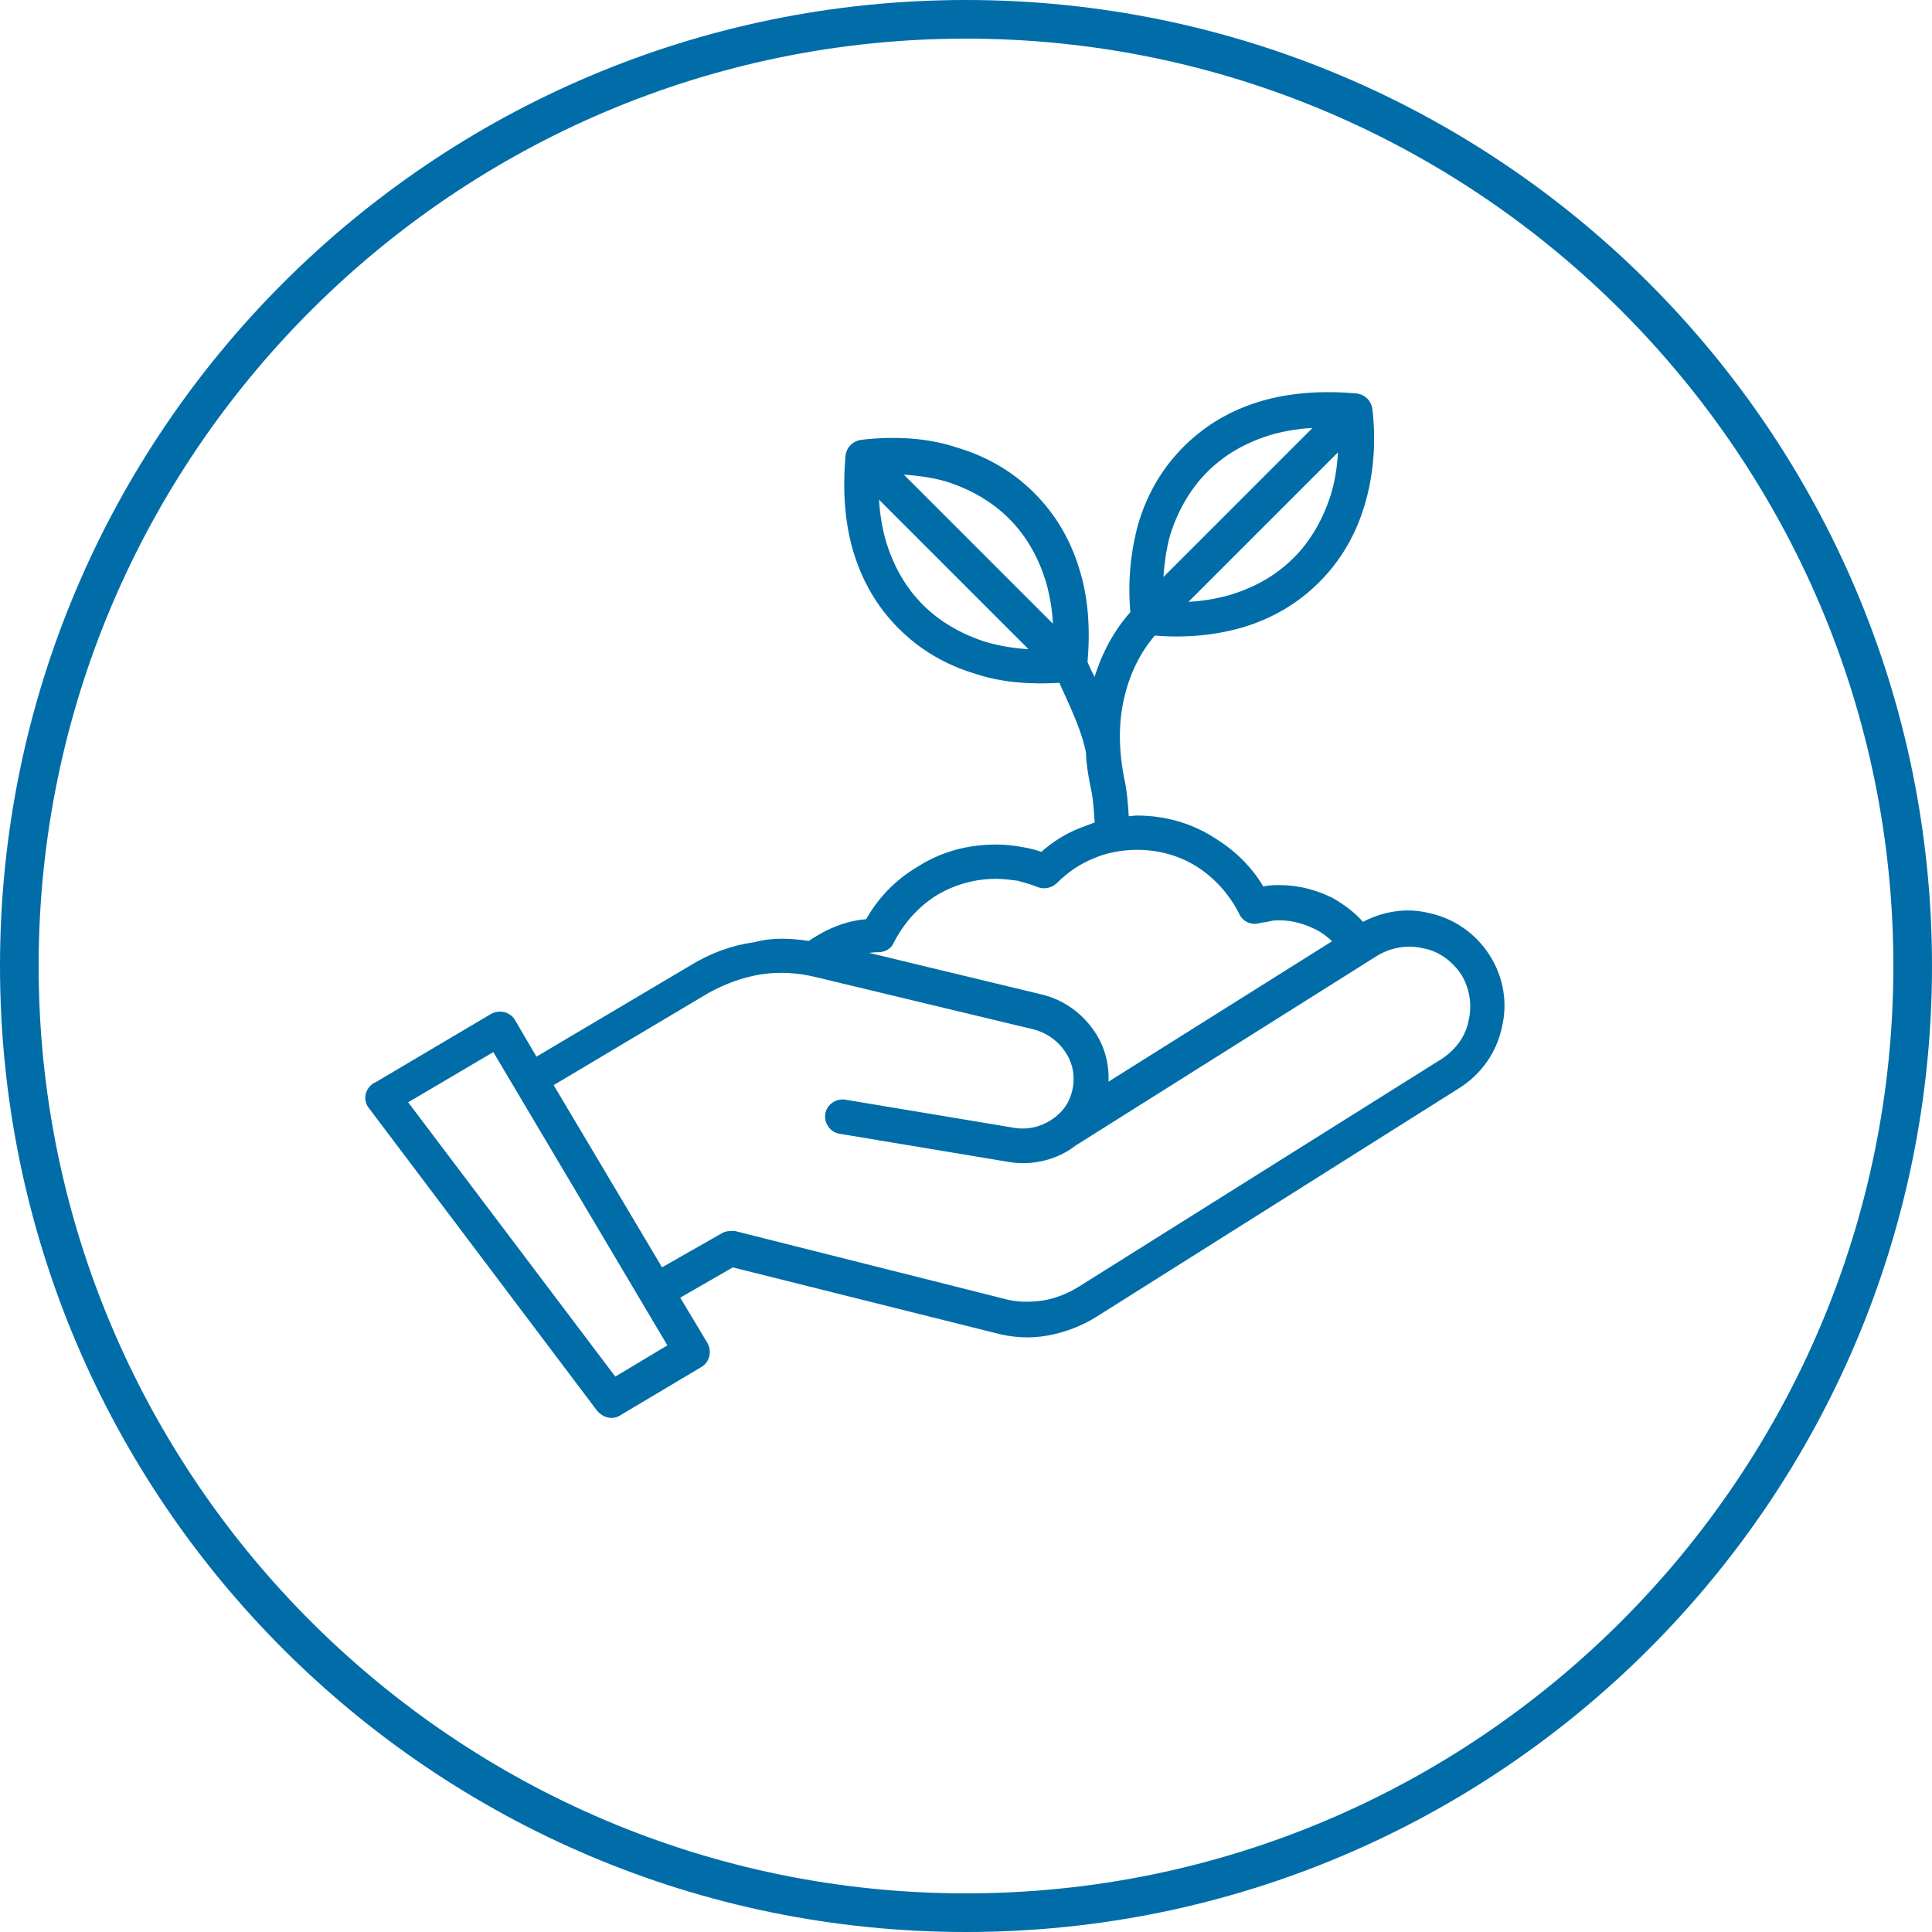
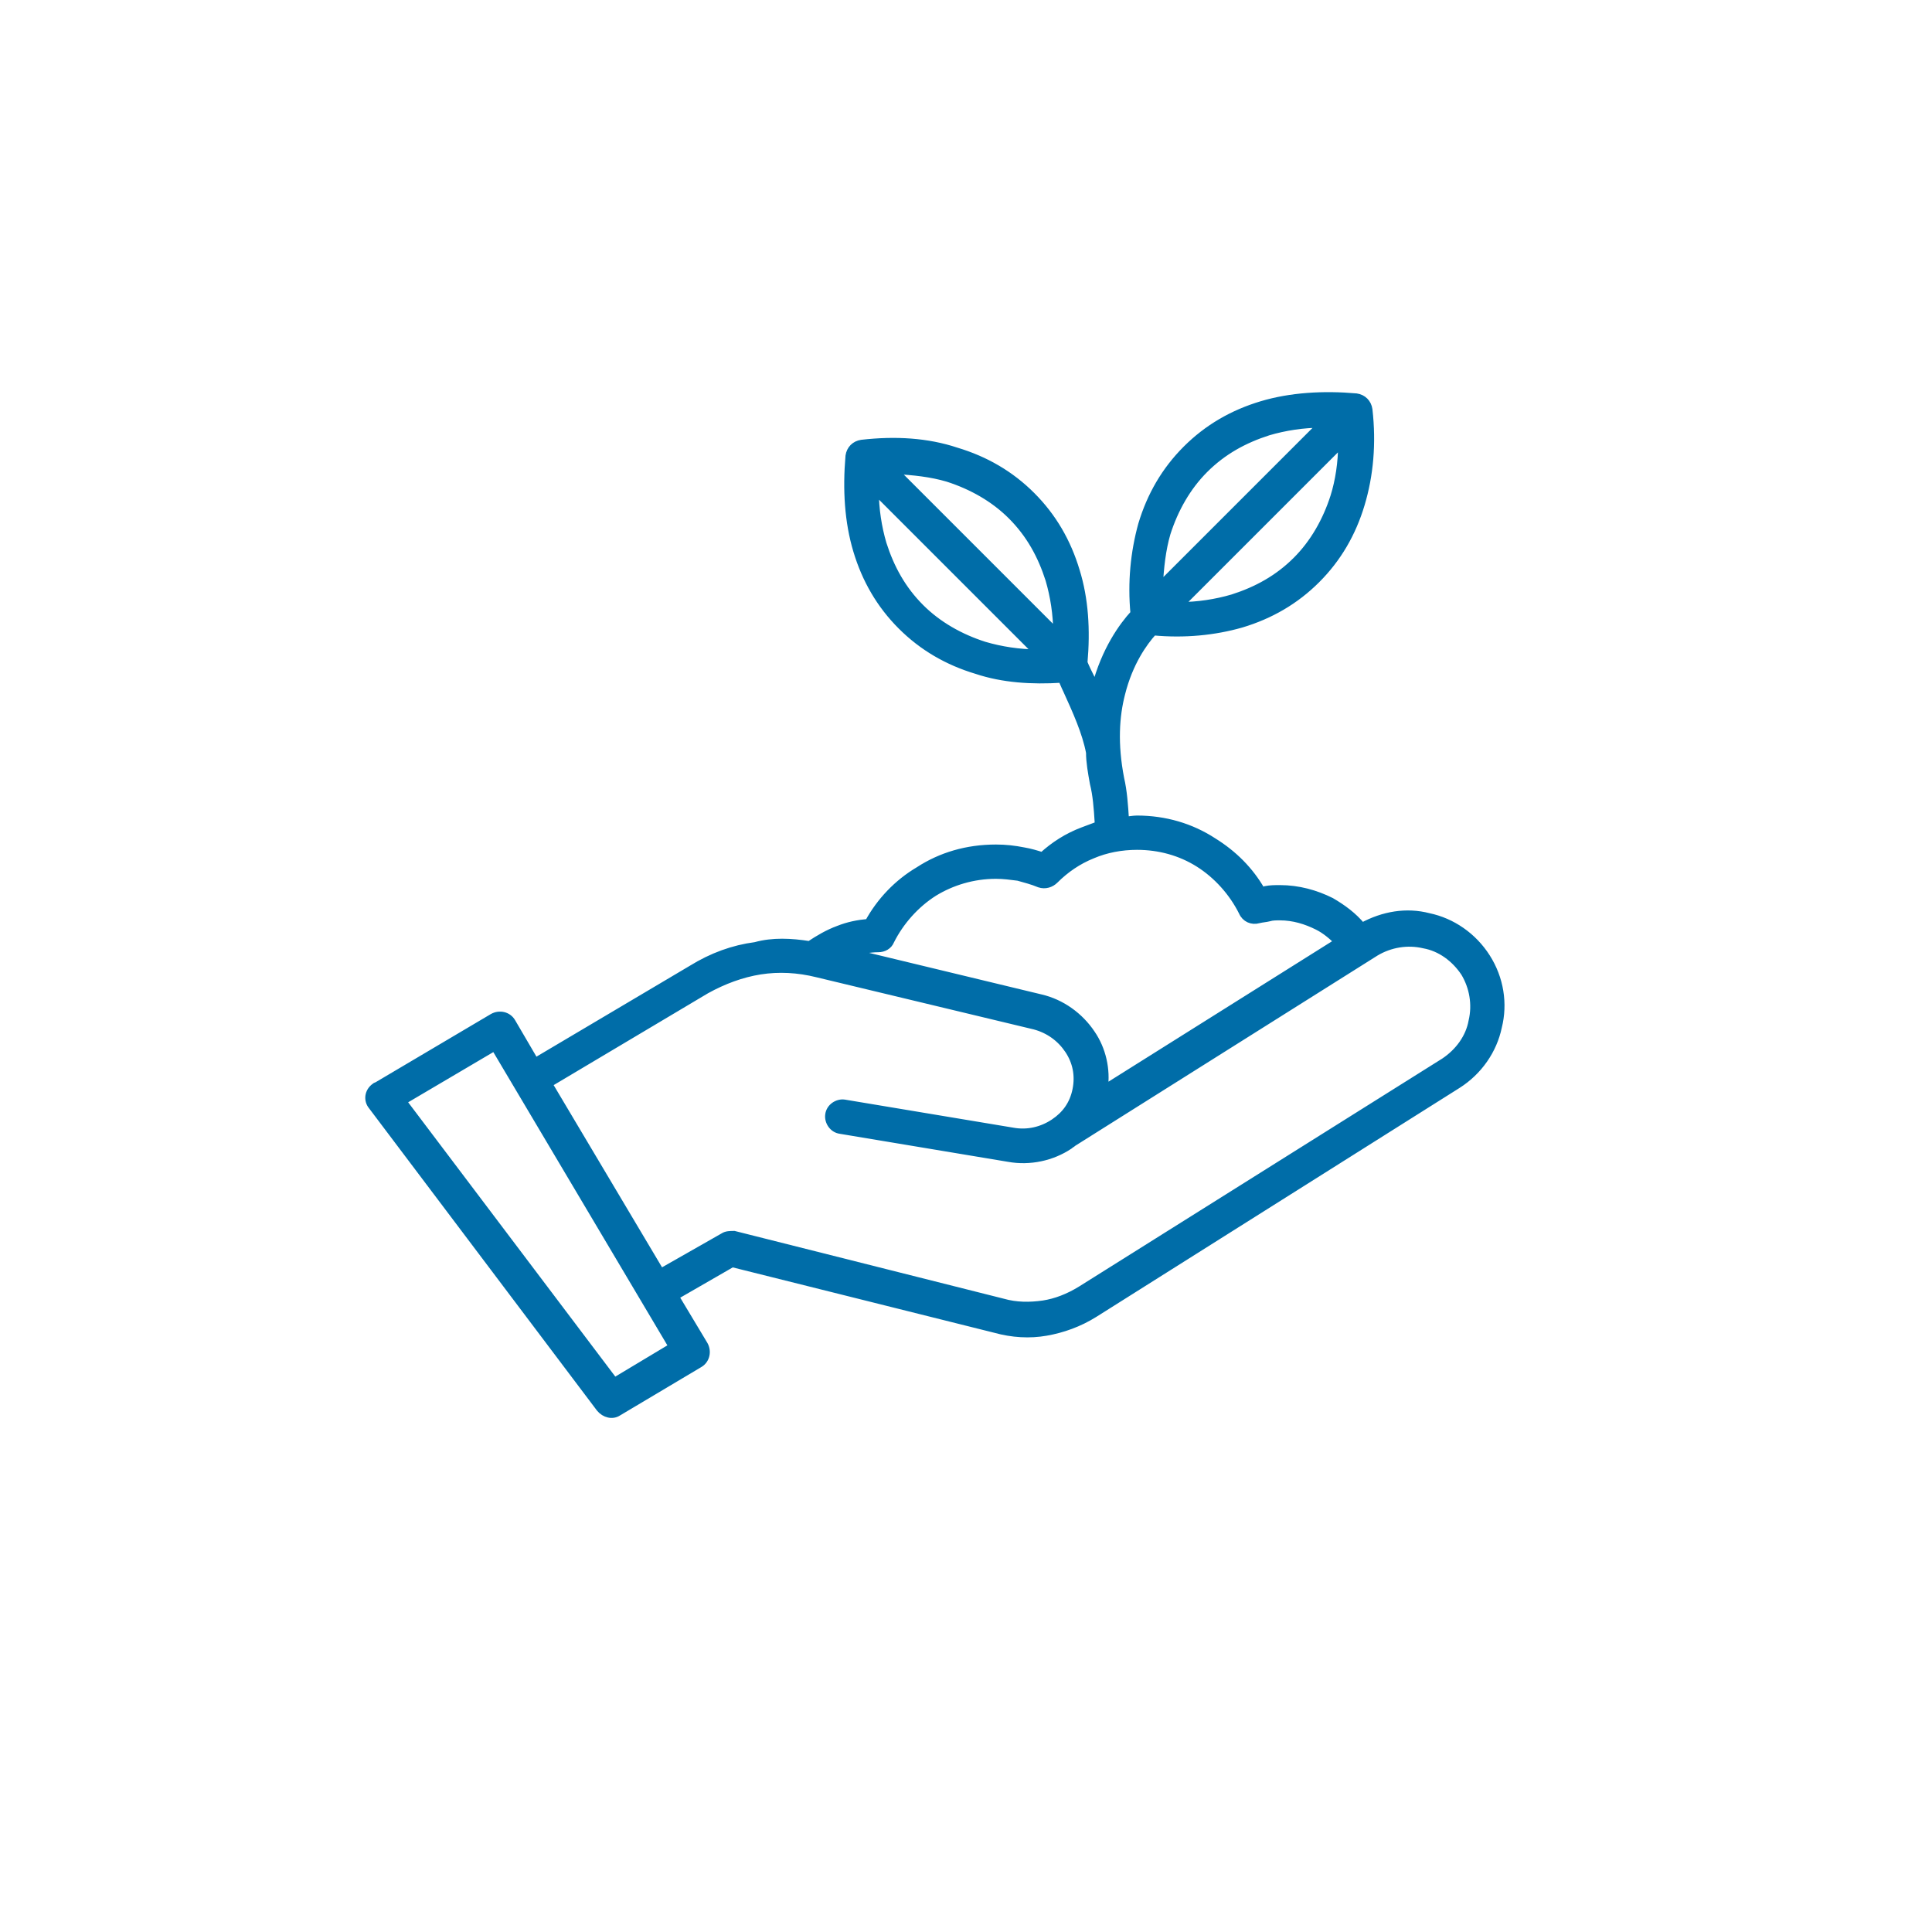
<svg xmlns="http://www.w3.org/2000/svg" version="1.0" id="Ebene_1" x="0px" y="0px" viewBox="0 0 200 200" style="enable-background:new 0 0 200 200;" xml:space="preserve">
  <style type="text/css">
	.st0{fill:#006DA8;}
	.st1{fill-rule:evenodd;clip-rule:evenodd;fill:#006DA8;stroke:#006DA8;stroke-width:0.75;stroke-miterlimit:10;}
</style>
-   <path class="st0" d="M100,4c52.9,0,96,43.1,96,96s-43.1,96-96,96S4,152.9,4,100S47.1,4,100,4 M100,0C44.8,0,0,44.8,0,100  s44.8,100,100,100s100-44.8,100-100S155.2,0,100,0L100,0z" />
  <path class="st1" d="M83.8,97.8c0.9-0.6,1.9-1.2,3-1.6c1-0.4,2-0.6,3.1-0.7c1.2-2.2,3-4.1,5.2-5.4c2.3-1.5,5-2.3,8-2.3  c1,0,1.9,0.1,2.9,0.3c0.6,0.1,1.3,0.3,1.9,0.5c1.2-1.1,2.6-2,4.2-2.6c0.5-0.2,1.1-0.4,1.6-0.6l0-0.2c-0.1-1.6-0.2-2.9-0.5-4.1  c-0.2-1.1-0.4-2.2-0.4-3.2c-0.4-2.1-1.4-4.3-2.4-6.5c-0.2-0.4-0.3-0.7-0.5-1.1c-3.1,0.2-6.1,0-8.8-0.9c-3-0.9-5.6-2.4-7.8-4.6  c-2.2-2.2-3.7-4.8-4.6-7.8c-0.9-3-1.1-6.3-0.8-9.8c0.1-0.7,0.6-1.2,1.3-1.3c3.5-0.4,6.8-0.2,9.8,0.8c3,0.9,5.6,2.4,7.8,4.6  c2.2,2.2,3.7,4.8,4.6,7.8c0.9,2.9,1.1,6.1,0.8,9.5c0.2,0.5,0.5,1.1,0.8,1.7c0.1,0.3,0.2,0.5,0.4,0.8c1-3.8,2.8-6.3,4-7.6  c-0.3-3.2,0-6.3,0.8-9.2c0.9-3,2.4-5.6,4.6-7.8c2.2-2.2,4.8-3.7,7.8-4.6c3-0.9,6.4-1.1,9.8-0.8c0.7,0.1,1.2,0.6,1.3,1.3  c0.4,3.5,0.1,6.8-0.8,9.8c-0.9,3-2.4,5.6-4.6,7.8c-2.2,2.2-4.8,3.7-7.8,4.6c-2.8,0.8-5.9,1.1-9.1,0.8c-1,1.1-2.5,3.2-3.3,6.4  c-0.6,2.3-0.8,5.2-0.1,8.8c0.3,1.3,0.4,2.7,0.5,4.3c0.4,0,0.8-0.1,1.2-0.1c2.9,0,5.6,0.8,7.9,2.3c2.1,1.3,3.8,3,5,5.1  c0.1,0,0.2,0,0.4-0.1c0.5-0.1,1-0.1,1.5-0.1c1.9,0,3.7,0.5,5.3,1.3c1.2,0.7,2.3,1.5,3.2,2.6c2.2-1.2,4.6-1.6,6.9-1  c2.4,0.5,4.6,2,6,4.2c1.4,2.2,1.8,4.8,1.2,7.2c-0.5,2.4-2,4.6-4.2,6L113.3,136c-1.6,1-3.3,1.6-5,1.9c-1.7,0.3-3.5,0.2-5.3-0.3  l-27.2-6.8l-5.9,3.4l3,5c0.4,0.7,0.2,1.6-0.5,2l-8.4,5c-0.6,0.4-1.4,0.2-1.9-0.4l0,0l-23.6-31.3c-0.5-0.6-0.4-1.5,0.3-2  c0.1-0.1,0.2-0.1,0.2-0.1l12-7.1c0.7-0.4,1.6-0.2,2,0.5l2.4,4.1l16.2-9.6c2.1-1.3,4.3-2.1,6.6-2.4C80,97.4,81.9,97.5,83.8,97.8  L83.8,97.8z M138.5,97.5c-0.6-0.6-1.3-1.2-2.1-1.6c-1.2-0.6-2.5-1-3.9-1c-0.4,0-0.8,0-1.1,0.1c-0.4,0.1-0.7,0.1-1.1,0.2l0,0  c-0.7,0.2-1.4-0.1-1.7-0.8c-1-2-2.6-3.8-4.5-5c-1.9-1.2-4.1-1.8-6.4-1.8c-1.6,0-3.2,0.3-4.6,0.9c-1.5,0.6-2.8,1.5-3.9,2.6  c-0.4,0.4-1,0.6-1.6,0.4c-0.7-0.3-1.5-0.5-2.2-0.7c-0.8-0.1-1.5-0.2-2.3-0.2c-2.4,0-4.6,0.7-6.4,1.8c-1.9,1.2-3.5,3-4.5,5l0,0  c-0.2,0.5-0.7,0.8-1.3,0.8c-0.9,0-1.8,0.2-2.7,0.4l19.5,4.7c2.2,0.5,4.1,1.9,5.3,3.7c1.1,1.6,1.6,3.7,1.3,5.7L138.5,97.5L138.5,97.5  z M56.8,112.2l11.6,19.5l6.5-3.7c0.3-0.2,0.7-0.2,1.1-0.2l0,0l27.8,7c1.4,0.4,2.8,0.4,4.2,0.2c1.3-0.2,2.6-0.7,3.9-1.5l37.6-23.6  c1.5-1,2.6-2.5,2.9-4.2c0.4-1.7,0.1-3.5-0.8-5c-1-1.5-2.5-2.6-4.2-2.9c-1.7-0.4-3.5-0.1-5,0.8l-31.3,19.7c-0.1,0.1-0.3,0.2-0.4,0.3  c-1.8,1.2-4.1,1.7-6.3,1.3l-17.4-2.9c-0.8-0.1-1.3-0.9-1.2-1.6c0.1-0.8,0.9-1.3,1.6-1.2l17.4,2.9c1.6,0.3,3.1-0.1,4.3-0.9  c1.2-0.8,2-1.9,2.3-3.4c0.3-1.5,0-2.9-0.8-4.1c-0.8-1.2-2-2.1-3.5-2.5l-22.5-5.4c-2-0.5-4-0.6-5.9-0.3c-1.9,0.3-3.8,1-5.6,2  L56.8,112.2L56.8,112.2z M51.2,108.4l-9.5,5.6l21.9,29l6-3.6L51.2,108.4L51.2,108.4z M107.4,67.6L90.6,50.8c0,1.9,0.3,3.8,0.8,5.5  c0.8,2.5,2,4.7,3.9,6.6c1.8,1.8,4.1,3.1,6.6,3.9C103.6,67.3,105.5,67.6,107.4,67.6L107.4,67.6z M92.6,48.7l16.8,16.8  c0-1.9-0.3-3.8-0.8-5.5c-0.8-2.5-2-4.7-3.9-6.6c-1.8-1.8-4.1-3.1-6.6-3.9C96.4,49,94.6,48.8,92.6,48.7L92.6,48.7z M120,60.7  l16.8-16.8c-1.9,0-3.8,0.3-5.5,0.8c-2.5,0.8-4.7,2-6.6,3.9c-1.8,1.8-3.1,4.1-3.9,6.6C120.3,56.9,120.1,58.8,120,60.7L120,60.7z   M138.9,45.9l-16.8,16.8c1.9,0,3.8-0.3,5.5-0.8c2.5-0.8,4.7-2,6.6-3.9c1.8-1.8,3.1-4.1,3.9-6.6C138.6,49.8,138.9,47.9,138.9,45.9z" />
</svg>